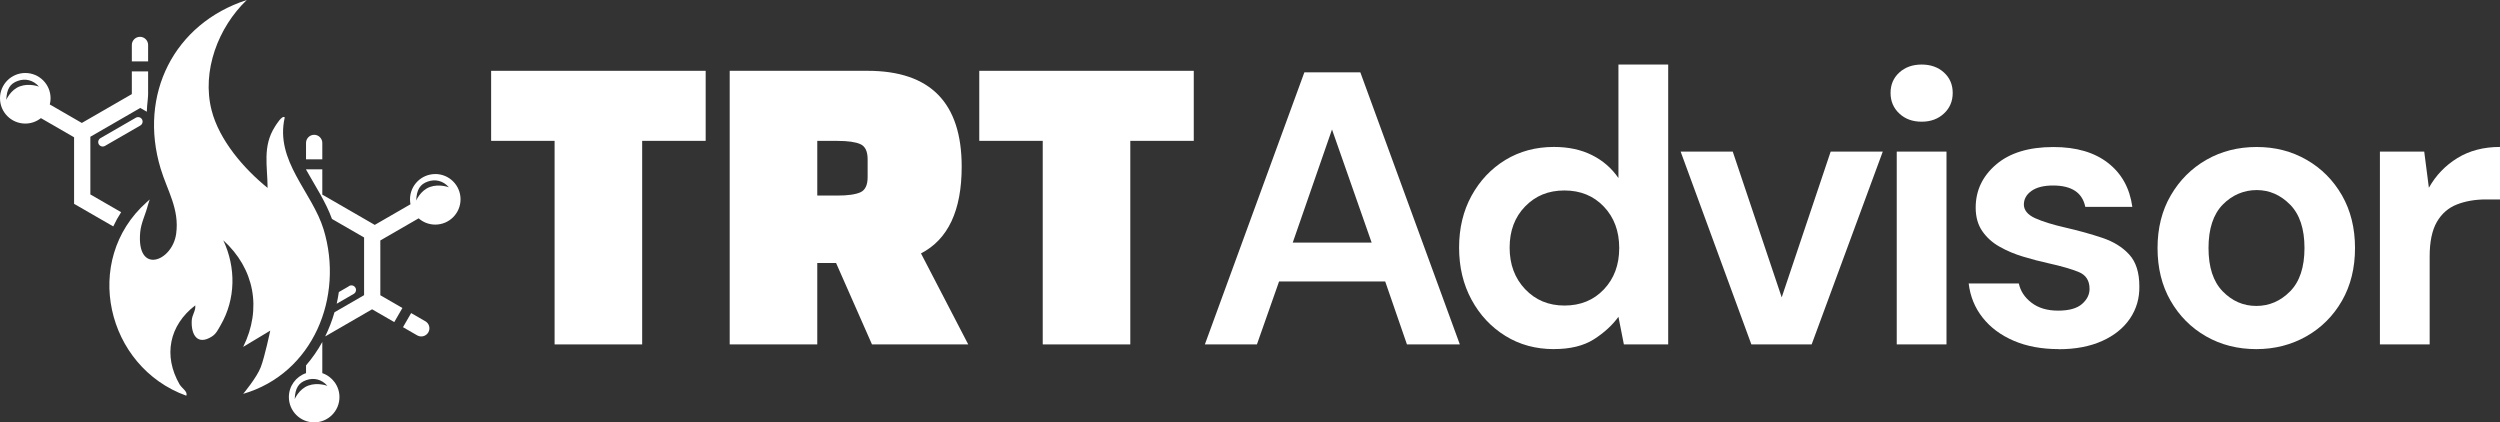
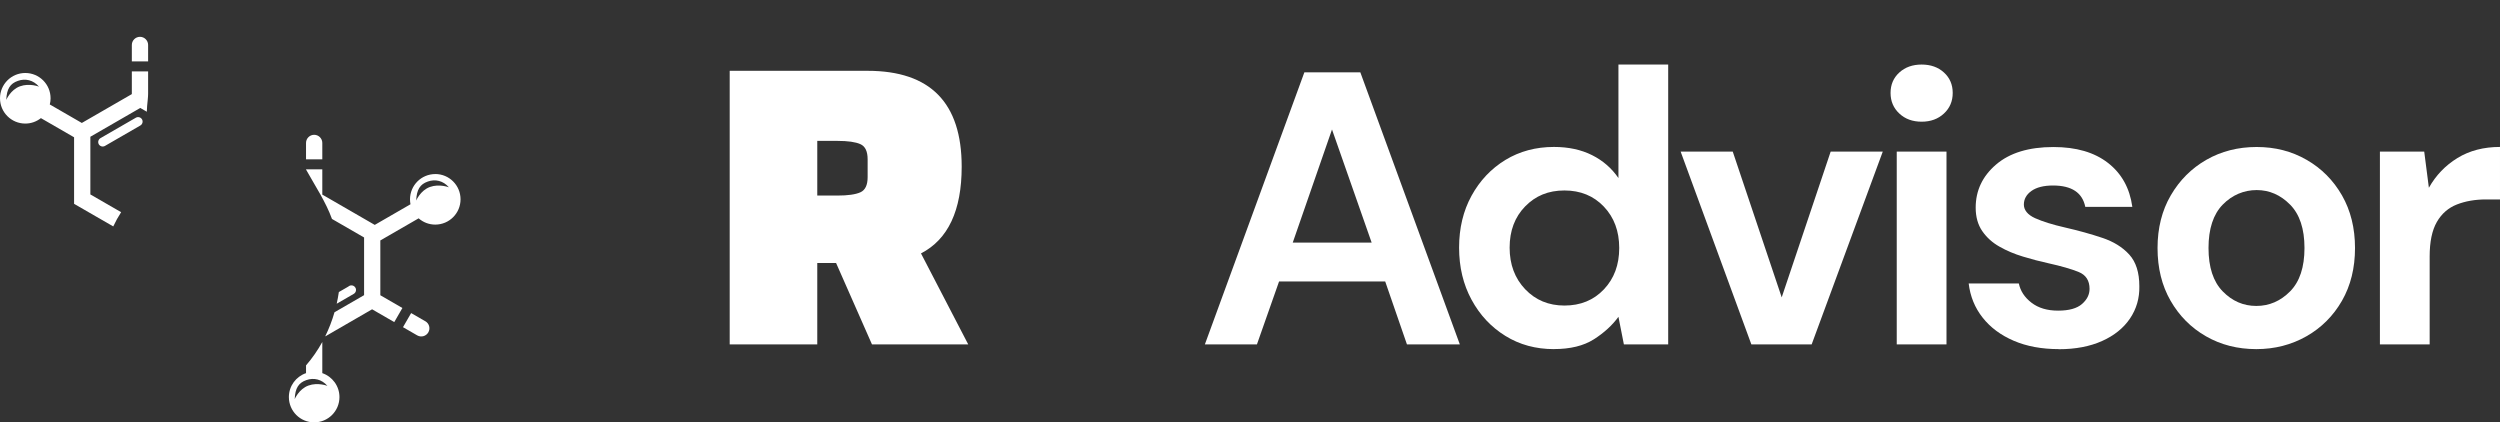
<svg xmlns="http://www.w3.org/2000/svg" viewBox="0 0 574.38 97.04">
  <rect x="0" y="0" width="574.38" height="97.04" fill="#333333" stroke="none" />
  <defs>
    <style>      .cls-1 {        fill: #fff;      }    </style>
  </defs>
  <g id="Layer_1" data-name="Layer 1">
    <g>
      <path class="cls-1" d="M30.29,16.41v5.21l-11.49,6.63-7.36-4.25c.12-.46.18-.93.18-1.42,0-3.21-2.6-5.81-5.81-5.81S0,19.37,0,22.58s2.6,5.81,5.81,5.81c1.36,0,2.6-.47,3.59-1.25l7.62,4.4v15.29l9,5.19c.53-1.13,1.13-2.22,1.81-3.27l-7.07-4.08v-13.25l11.47-6.62,1.5.87c.03-.88.1-1.75.2-2.62.06-.18.1-1.52.1-1.52v-5.13h-3.74ZM4.59,19.83c-2.19.8-3.15,3.12-3.15,3.12.11-2.56.9-3.75,2.67-4.37,1.71-.61,3.53-.2,4.85,1.33,0,0-2.18-.87-4.37-.08Z" />
      <path class="cls-1" d="M34.03,10.33c0-1.03-.84-1.87-1.87-1.87s-1.87.84-1.87,1.87v3.77h3.74v-3.77Z" />
      <path class="cls-1" d="M97.72,73.81l-3.26-1.88-1.87,3.24,3.26,1.88c.9.52,2.04.21,2.56-.69.52-.9.21-2.04-.69-2.56Z" />
      <path class="cls-1" d="M74.05,32.84c0-1.03-.84-1.87-1.87-1.87s-1.87.84-1.87,1.87v3.77h3.74v-3.77Z" />
      <path class="cls-1" d="M24.11,33.53l8.14-4.7c.49-.29.66-.92.38-1.41h0c-.29-.49-.92-.66-1.41-.38l-8.14,4.7c-.49.29-.66.92-.38,1.41.29.49.92.66,1.41.38Z" />
      <path class="cls-1" d="M74.05,85.73v-7.16c-1.06,1.92-2.31,3.73-3.74,5.38v1.78c-2.29.78-3.94,2.94-3.94,5.5,0,3.21,2.6,5.81,5.81,5.81s5.81-2.6,5.81-5.81c0-2.55-1.65-4.72-3.94-5.5ZM70.86,88.58c-2.19.8-3.15,3.12-3.15,3.12.11-2.56.9-3.75,2.67-4.37,1.71-.61,3.53-.2,4.85,1.33,0,0-2.18-.87-4.37-.08Z" />
      <path class="cls-1" d="M81.65,66.09h0c-.29-.5-.93-.68-1.44-.38l-.09.05v.03l-2.27,1.31c-.13.9-.3,1.8-.49,2.68l3.91-2.26c.5-.29.68-.93.38-1.44Z" />
      <path class="cls-1" d="M100.01,39.99c-3.21,0-5.81,2.6-5.81,5.81,0,.39.04.76.11,1.13l-8.21,4.74-12.05-6.96v-5.8h-3.74v.04c2.1,3.77,4.55,7.44,5.96,11.35l7.38,4.26v13.25l-6.8,3.93c-.55,1.92-1.27,3.78-2.14,5.55l10.78-6.23,5.09,2.94,1.87-3.24-5.07-2.93v-12.59l8.8-5.08c1.02.9,2.36,1.44,3.82,1.44,3.21,0,5.81-2.6,5.81-5.81s-2.6-5.81-5.81-5.81ZM98.77,42.96c-2.19.8-3.15,3.12-3.15,3.12.11-2.56.9-3.75,2.67-4.37,1.71-.61,3.53-.2,4.85,1.33,0,0-2.18-.87-4.37-.08Z" />
    </g>
    <g>
-       <path class="cls-1" d="M162.12,32.36h-14.58v46.77h-20.12v-46.77h-14.58v-16.09h49.29v16.09Z" />
      <path class="cls-1" d="M222.47,79.13h-22.13l-8.25-18.71h-4.32v18.71h-20.12V16.27h31.68c14.42,0,21.62,7.34,21.62,22.03,0,10.06-3.12,16.7-9.35,19.92l10.86,20.92ZM187.77,32.36v12.57h4.63c2.41,0,4.17-.25,5.28-.75s1.66-1.66,1.66-3.47v-4.12c0-1.81-.55-2.97-1.66-3.47s-2.87-.75-5.28-.75h-4.63Z" />
-       <path class="cls-1" d="M274.27,32.36h-14.58v46.77h-20.12v-46.77h-14.58v-16.09h49.28v16.09Z" />
      <path class="cls-1" d="M276.82,79.13l22.86-62.51h12.86l22.86,62.51h-12.15l-5-14.47h-24.38l-5.09,14.47h-11.97ZM297.01,55.74h18.13l-9.11-25.99-9.02,25.99Z" />
      <path class="cls-1" d="M357.02,80.21c-4.17,0-7.89-1.01-11.16-3.04-3.27-2.02-5.86-4.79-7.77-8.31-1.91-3.51-2.86-7.5-2.86-11.97s.95-8.44,2.86-11.92c1.91-3.48,4.5-6.22,7.77-8.22,3.27-1.99,7-2.99,11.16-2.99,3.33,0,6.25.63,8.75,1.88s4.52,3.01,6.07,5.27V14.83h11.43v64.3h-10.18l-1.25-6.34c-1.43,1.96-3.32,3.69-5.67,5.18-2.35,1.49-5.4,2.23-9.15,2.23ZM359.43,70.2c3.69,0,6.71-1.23,9.06-3.71,2.35-2.47,3.53-5.64,3.53-9.51s-1.18-7.04-3.53-9.51c-2.35-2.47-5.37-3.71-9.06-3.71s-6.64,1.22-9.02,3.66c-2.38,2.44-3.57,5.6-3.57,9.47s1.19,7.05,3.57,9.56c2.38,2.5,5.39,3.75,9.02,3.75Z" />
      <path class="cls-1" d="M402.38,79.13l-16.25-44.3h11.97l11.25,33.49,11.25-33.49h11.97l-16.34,44.3h-13.84Z" />
      <path class="cls-1" d="M441.5,27.96c-2.08,0-3.79-.62-5.13-1.88-1.34-1.25-2.01-2.83-2.01-4.73s.67-3.47,2.01-4.69c1.34-1.22,3.05-1.83,5.13-1.83s3.8.61,5.13,1.83c1.34,1.22,2.01,2.78,2.01,4.69s-.67,3.48-2.01,4.73c-1.34,1.25-3.05,1.88-5.13,1.88ZM435.78,79.13v-44.3h11.43v44.3h-11.43Z" />
      <path class="cls-1" d="M473.02,80.21c-3.93,0-7.38-.64-10.36-1.92-2.98-1.28-5.36-3.05-7.14-5.31-1.79-2.26-2.86-4.88-3.21-7.86h11.52c.36,1.73,1.32,3.2,2.9,4.42,1.58,1.22,3.62,1.83,6.12,1.83s4.33-.51,5.49-1.52c1.16-1.01,1.74-2.17,1.74-3.48,0-1.9-.83-3.2-2.5-3.88-1.67-.68-3.99-1.35-6.97-2.01-1.91-.42-3.84-.92-5.8-1.52-1.96-.59-3.77-1.35-5.4-2.28-1.64-.92-2.96-2.11-3.97-3.57-1.01-1.46-1.52-3.26-1.52-5.4,0-3.93,1.56-7.23,4.69-9.91s7.52-4.02,13.17-4.02c5.24,0,9.42,1.22,12.55,3.66,3.13,2.44,4.99,5.8,5.58,10.09h-10.81c-.66-3.27-3.13-4.91-7.41-4.91-2.14,0-3.79.42-4.96,1.25-1.16.83-1.74,1.88-1.74,3.13s.86,2.35,2.59,3.13c1.73.77,4.02,1.49,6.88,2.14,3.1.71,5.94,1.5,8.53,2.37,2.59.86,4.66,2.14,6.21,3.84,1.55,1.7,2.32,4.12,2.32,7.28.06,2.74-.66,5.21-2.14,7.41-1.49,2.2-3.63,3.93-6.43,5.18-2.8,1.25-6.1,1.88-9.91,1.88Z" />
      <path class="cls-1" d="M518.39,80.21c-4.29,0-8.14-.98-11.57-2.95-3.42-1.96-6.13-4.69-8.13-8.17-2-3.48-2.99-7.52-2.99-12.1s1.01-8.62,3.04-12.1c2.02-3.48,4.75-6.21,8.17-8.17,3.42-1.96,7.28-2.95,11.56-2.95s8.05.98,11.48,2.95c3.42,1.96,6.13,4.69,8.13,8.17,1.99,3.48,2.99,7.52,2.99,12.1s-1,8.62-2.99,12.1c-2,3.48-4.72,6.21-8.17,8.17-3.45,1.96-7.29,2.95-11.52,2.95ZM518.39,70.29c2.98,0,5.57-1.12,7.77-3.35,2.2-2.23,3.3-5.55,3.3-9.96s-1.1-7.73-3.3-9.96c-2.2-2.23-4.76-3.35-7.68-3.35s-5.64,1.12-7.81,3.35c-2.17,2.23-3.26,5.55-3.26,9.96s1.08,7.72,3.26,9.96c2.17,2.23,4.75,3.35,7.72,3.35Z" />
      <path class="cls-1" d="M546.79,79.13v-44.3h10.18l1.07,8.31c1.61-2.86,3.79-5.13,6.56-6.83s6.03-2.55,9.78-2.55v12.06h-3.21c-2.5,0-4.73.39-6.7,1.16-1.96.77-3.5,2.11-4.6,4.02-1.1,1.91-1.65,4.55-1.65,7.95v20.18h-11.43Z" />
    </g>
  </g>
  <g id="Layer_2" data-name="Layer 2">
-     <path class="cls-1" d="M56.7,0c-6.56,6.28-10.39,16.3-8.09,25.32,1.76,6.91,7.44,13.46,12.87,17.85-.02-5.03-1.21-9.54,1.69-14.08.25-.39,1.67-2.75,2.25-2.11-2.3,9.99,6.31,17.14,8.93,25.73,4.73,15.51-2.39,33.09-18.48,37.78,0,0,3.12-3.73,4.04-6.13s2.18-8.4,2.18-8.4l-6.22,3.74c4.34-8.74,2.59-18-4.57-24.49,2.93,6.23,2.88,13.5-.62,19.52-.56.96-1,1.95-1.99,2.58-3.34,2.13-4.8-.4-4.64-3.63.07-1.4.97-2.29.81-3.52-5.97,4.55-7.41,11.54-3.61,18.14.52.9,1.98,1.71,1.54,2.61-18.38-6.62-24.06-31.1-9.13-44.42.41-.34.74-.66.74-.66,0,0-.34.96-.44,1.37-.52,2.05-1.55,4-1.75,6.14-.91,9.89,7.38,6.78,8.26.38.79-5.72-2.05-9.93-3.58-15.03C31.8,21.77,39.93,5.43,56.7,0Z" />
-   </g>
+     </g>
</svg>